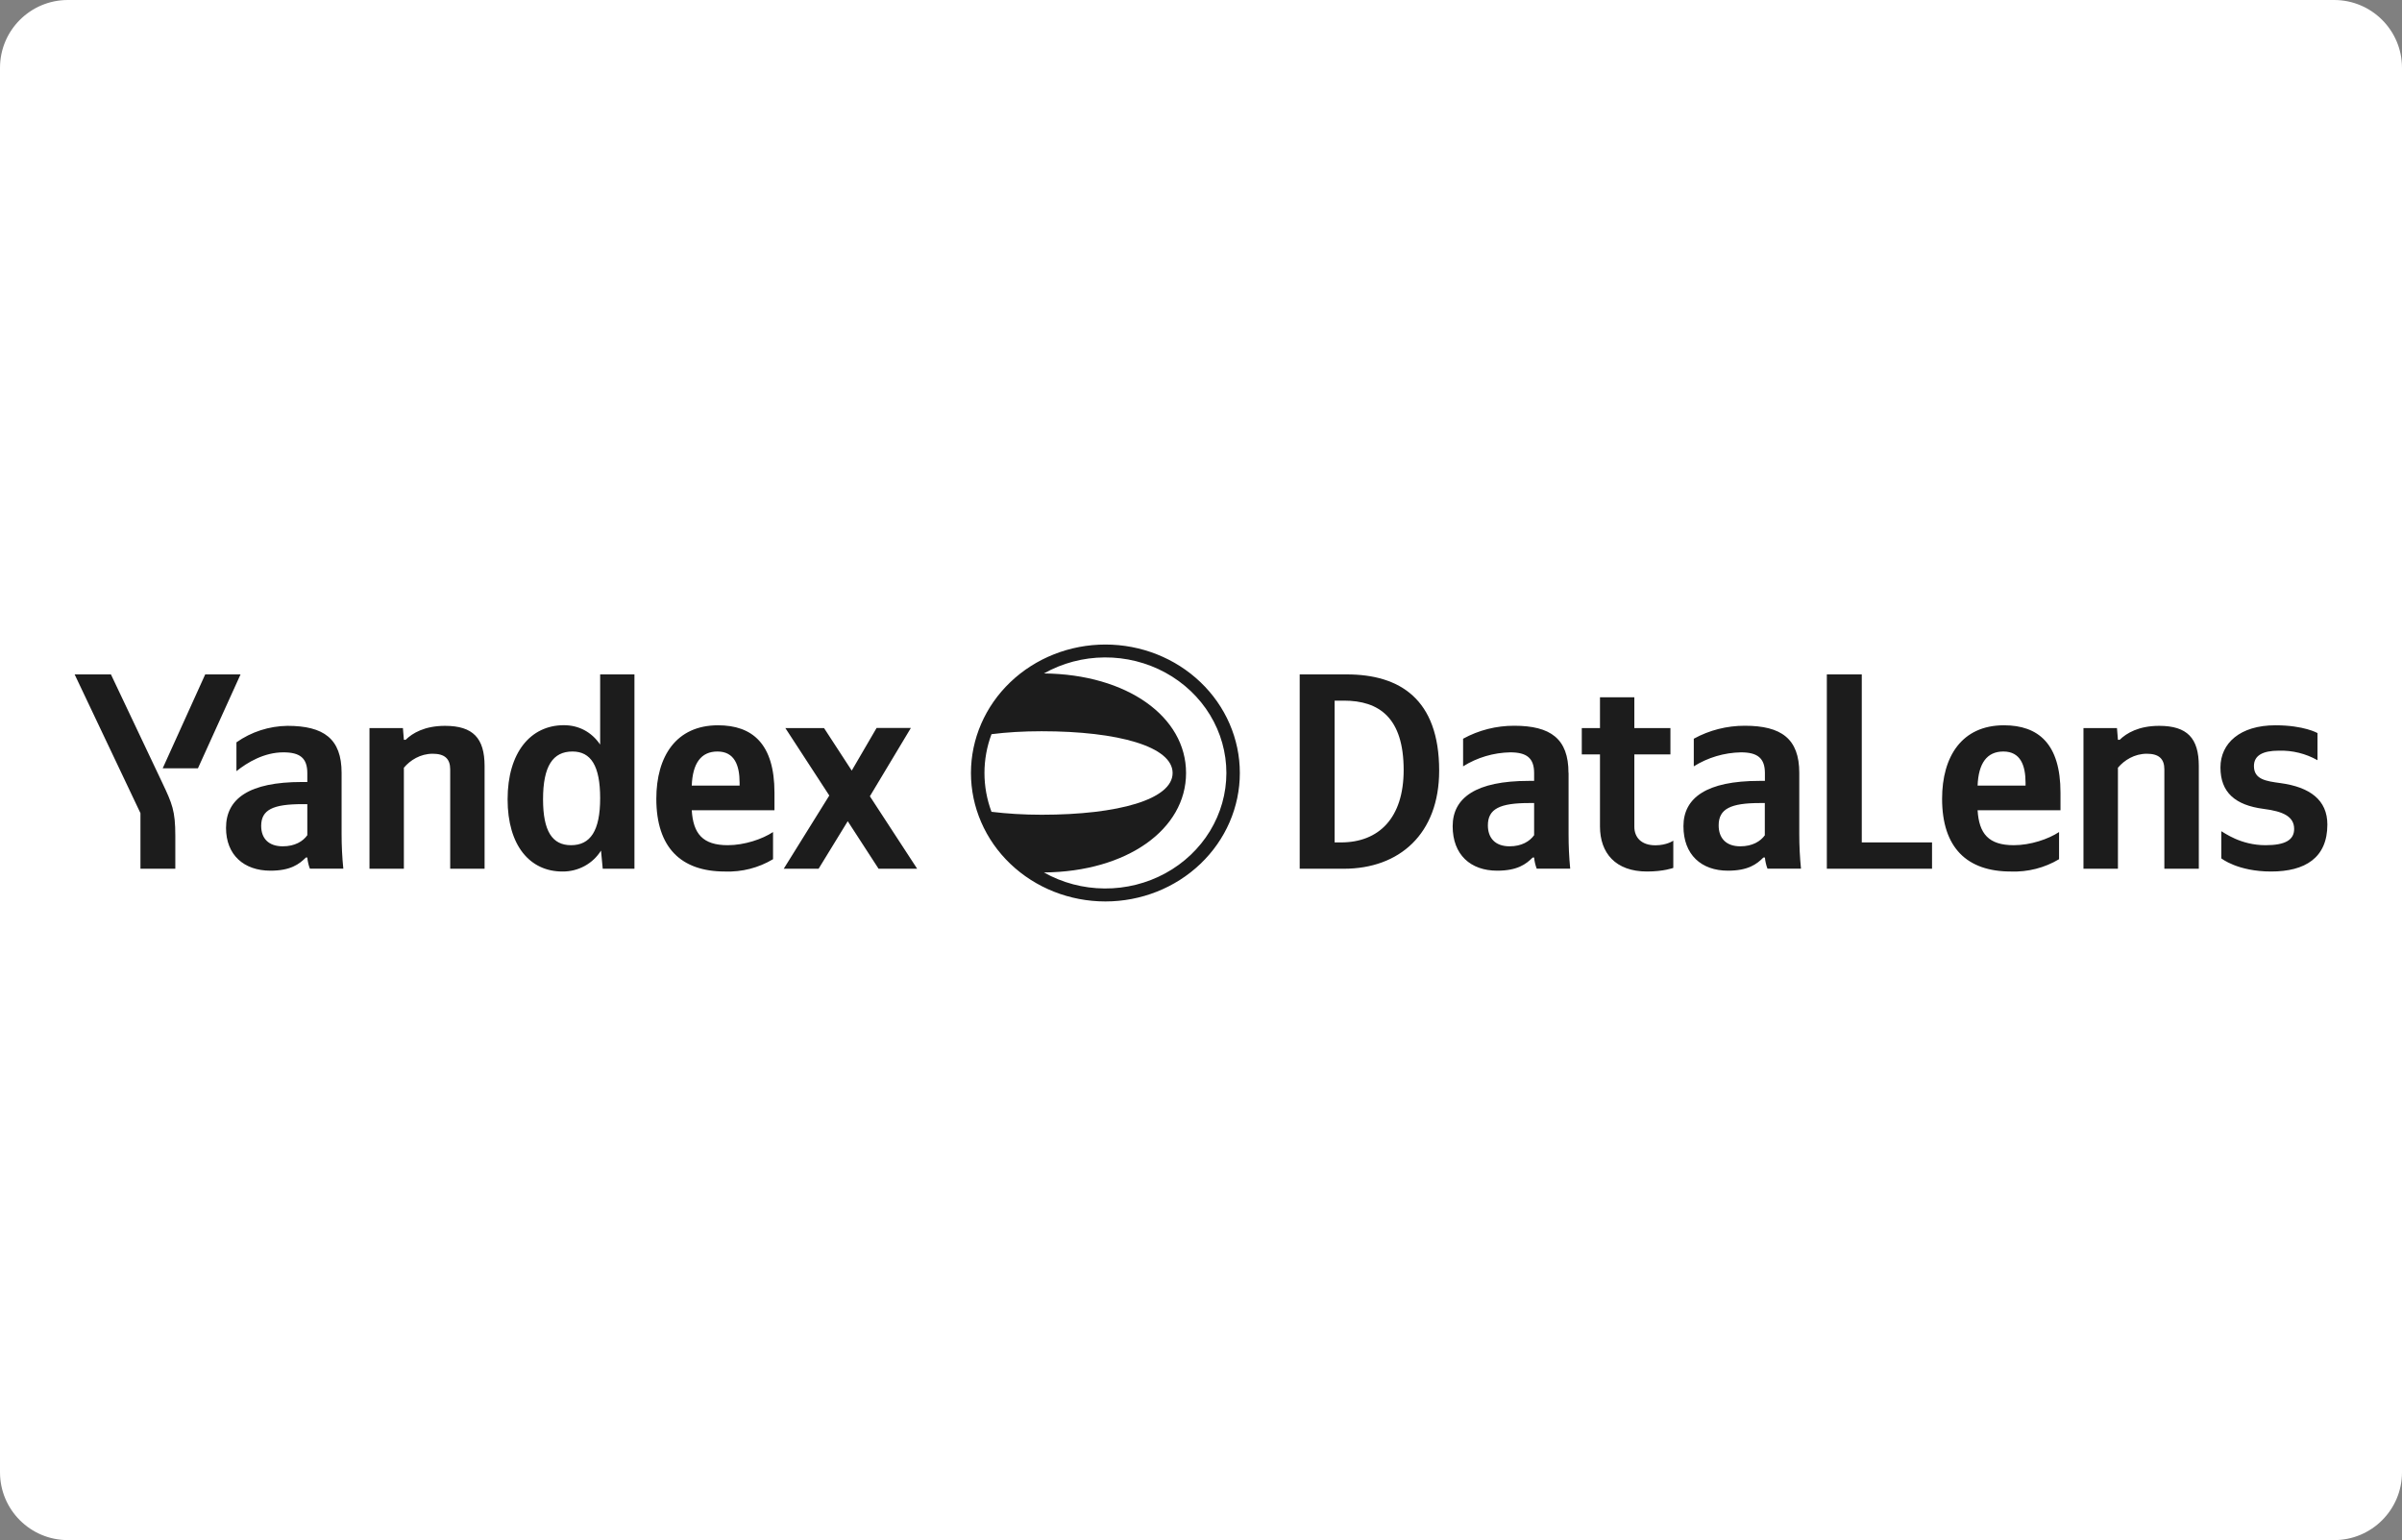
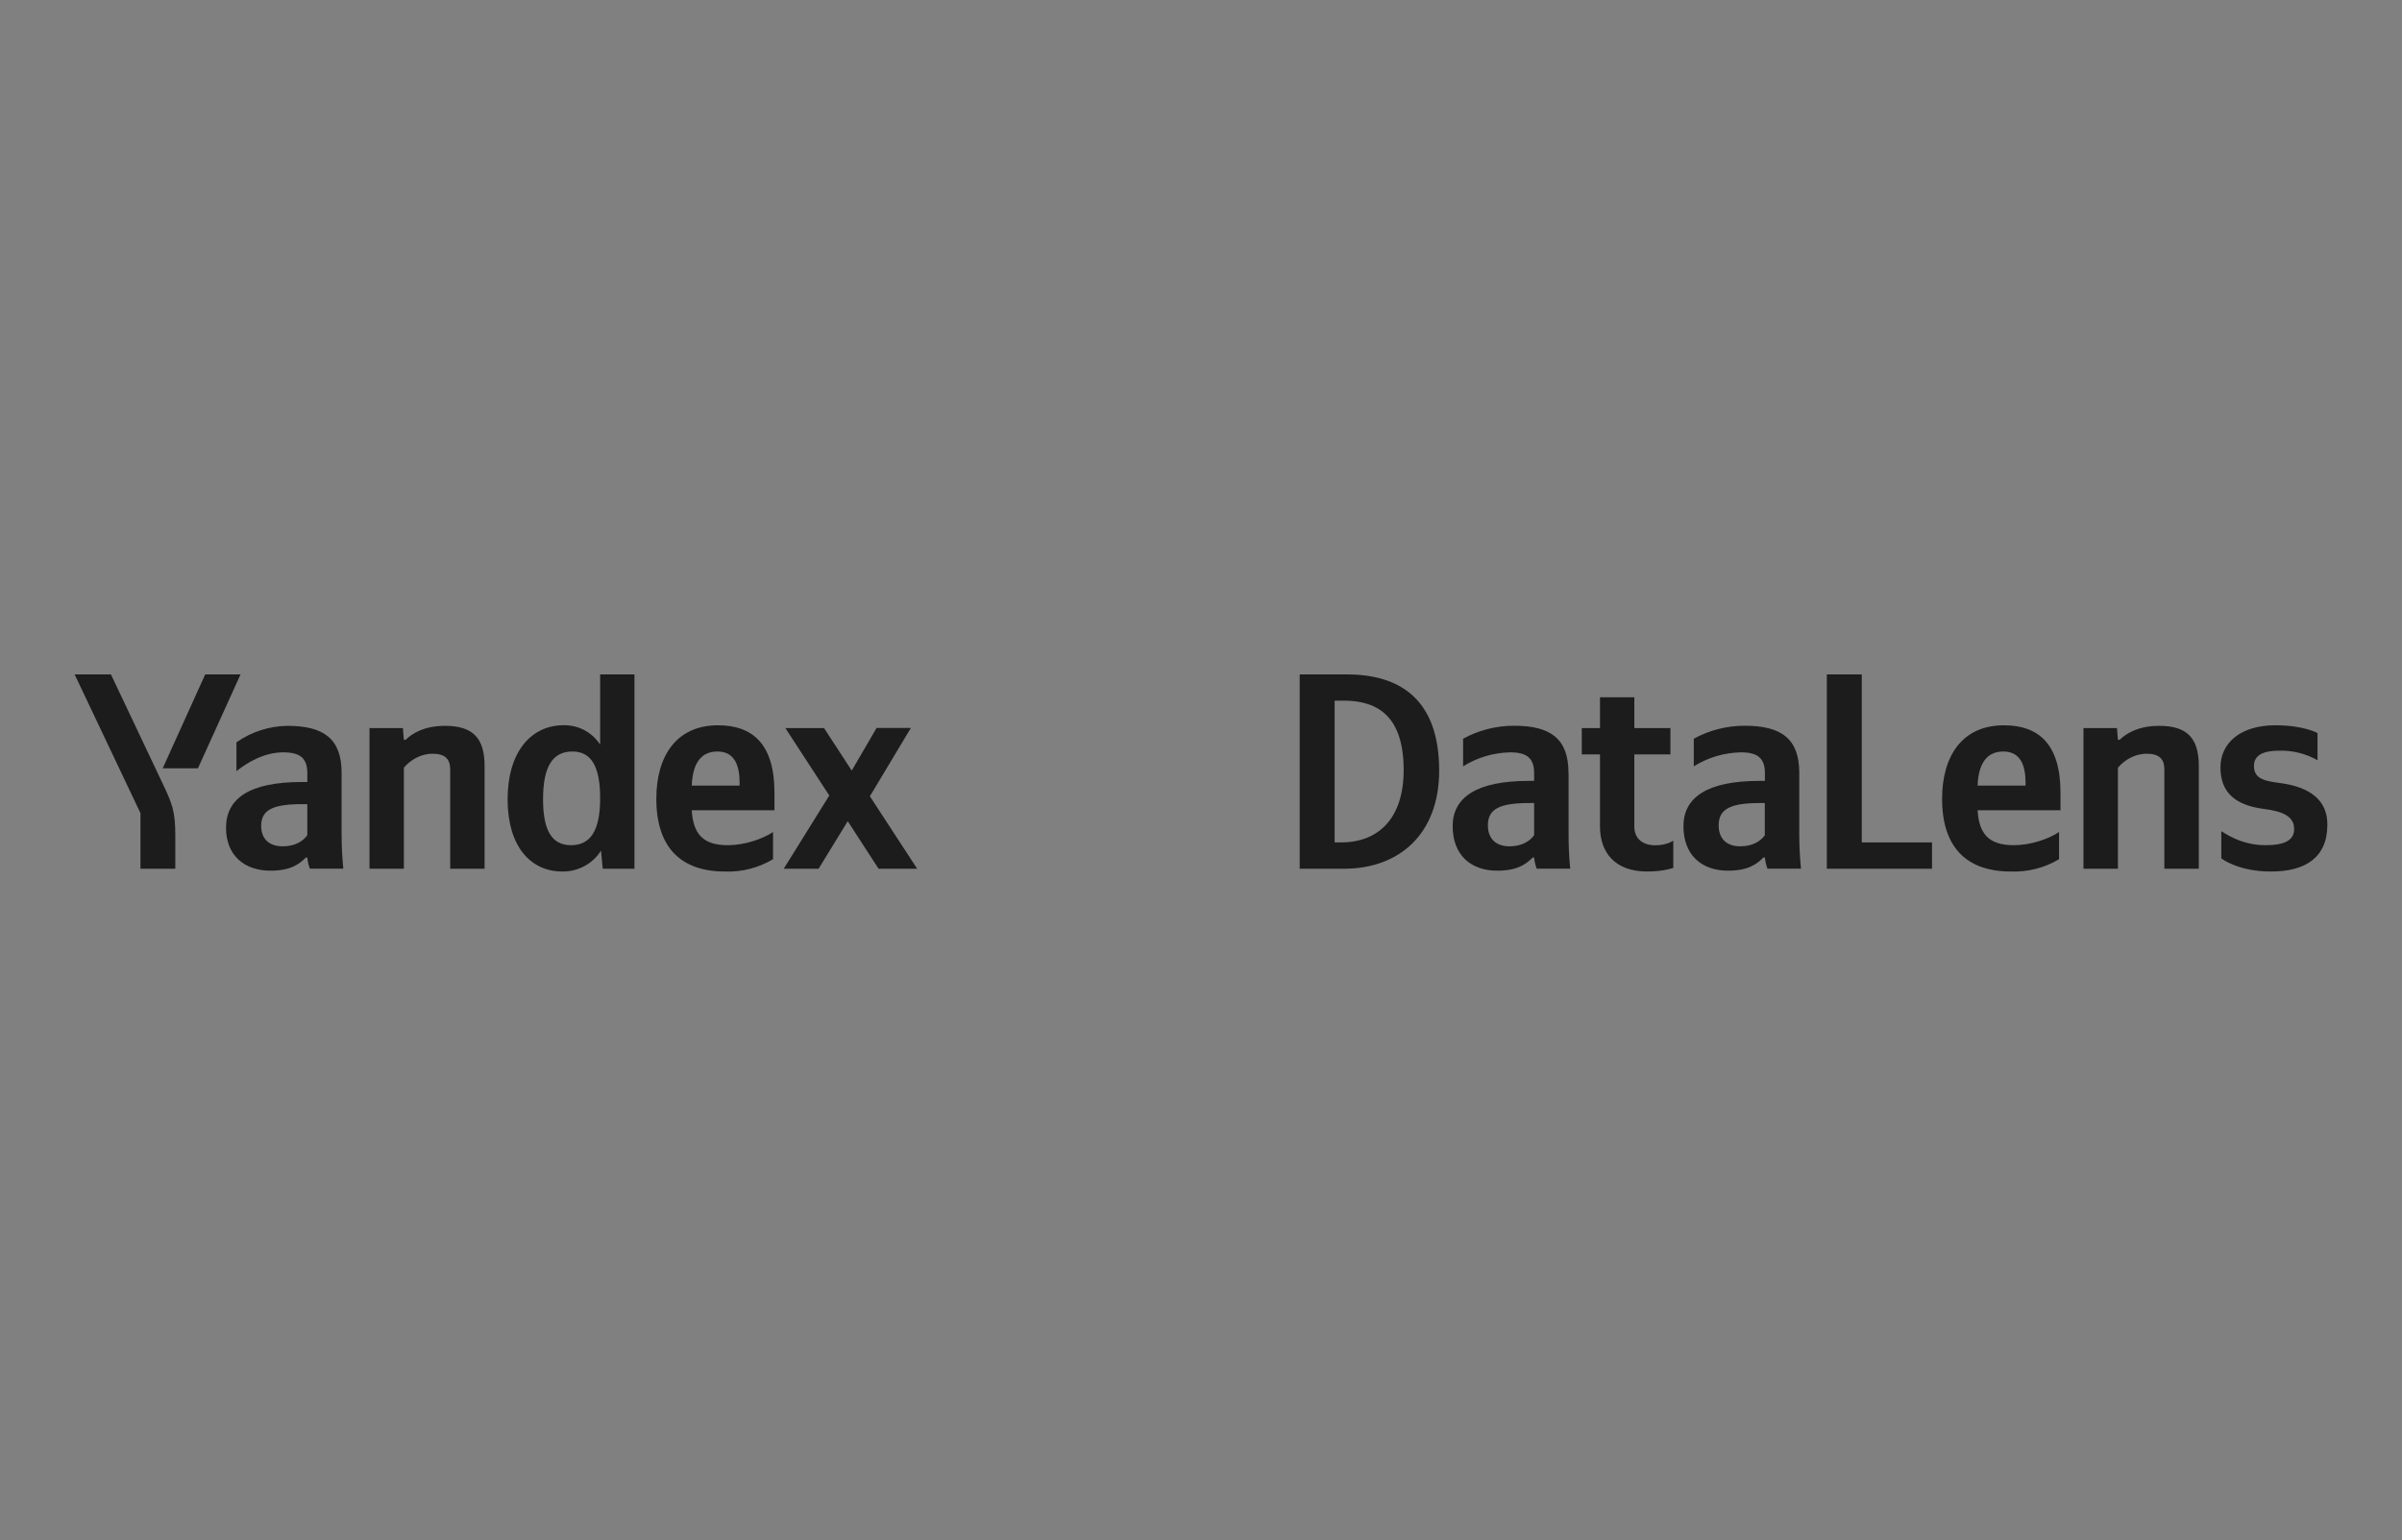
<svg xmlns="http://www.w3.org/2000/svg" width="354" height="227" viewBox="0 0 354 227" fill="none">
  <rect x="0" y="0" width="354" height="227" fill="#808080" stroke="none" />
  <g clip-path="url(#clip0_8410_1252)">
-     <path d="M0 10C0 4.477 4.477 0 10 0H344C349.523 0 354 4.477 354 10V217C354 222.523 349.523 227 344 227H10C4.477 227 0 222.523 0 217V10Z" fill="white" />
    <path d="M25.837 128.046H20.699V119.85L11 99.403H16.349L23.922 115.384C25.372 118.444 25.837 119.509 25.837 123.169V128.046ZM29.187 113.24H23.979L30.243 99.403H35.451L29.173 113.24H29.187ZM82.875 128.455C78.117 128.455 74.809 124.658 74.809 117.815C74.809 110.89 78.216 106.888 83.1 106.888C85.296 106.888 87.183 107.885 88.449 109.743V99.403H93.503V128.046H88.829L88.576 125.368C87.986 126.321 87.15 127.107 86.15 127.649C85.149 128.191 84.02 128.469 82.875 128.455ZM113.928 126.639C111.802 127.916 109.332 128.549 106.833 128.455C100.386 128.455 96.727 124.945 96.727 117.733C96.727 111.478 99.654 106.902 105.82 106.902C110.874 106.902 114.139 109.62 114.139 116.832V119.427H101.949C102.16 122.883 103.568 124.576 107.256 124.576C109.719 124.576 112.366 123.675 113.928 122.637V126.639ZM50.344 113.909V122.978C50.344 124.658 50.428 126.352 50.597 128.032H45.671C45.502 127.622 45.333 126.939 45.291 126.393H45.079C44.094 127.376 42.827 128.332 39.857 128.332C35.944 128.332 33.311 126.01 33.311 122.022C33.311 117.692 36.746 115.261 44.488 115.261H45.291V113.95C45.291 111.723 44.193 110.89 41.771 110.89C38.914 110.89 36.45 112.379 34.846 113.663V109.415C37.032 107.871 39.658 107.021 42.363 106.984C47.712 106.984 50.344 108.882 50.344 113.909ZM59.522 113.158V128.046H54.454V107.312H59.381L59.522 109.046H59.775C60.789 108.049 62.591 106.984 65.589 106.984C69.713 106.984 71.417 108.801 71.417 112.912V128.046H66.349V113.403C66.349 111.846 65.547 111.095 63.773 111.095C61.943 111.095 60.451 112.051 59.522 113.158ZM129.482 128.046L124.937 121.039L120.643 128.046H115.505L122.219 117.255L115.744 107.312H121.445L125.527 113.581L129.188 107.298H134.241L128.201 117.364L135.17 128.046H129.482ZM84.367 110.767C81.482 110.767 80.032 112.912 80.032 117.815C80.032 122.514 81.397 124.576 84.156 124.576C86.999 124.576 88.449 122.473 88.449 117.651C88.449 112.871 87.084 110.767 84.367 110.767ZM105.736 110.767C103.314 110.767 102.076 112.502 101.949 115.794H109.001V115.384C109.001 112.789 108.241 110.767 105.736 110.767ZM45.291 123.101V118.525H44.573C40.237 118.525 38.492 119.345 38.492 121.735C38.492 123.552 39.561 124.74 41.673 124.74C43.461 124.74 44.657 124.003 45.291 123.101Z" fill="#1C1C1C" />
-     <path fill-rule="evenodd" clip-rule="evenodd" d="M162.91 132.867C168.165 132.867 173.205 130.873 176.921 127.322C180.636 123.771 182.724 118.955 182.724 113.934C182.724 108.912 180.636 104.096 176.921 100.545C173.205 96.995 168.165 95 162.91 95C157.655 95 152.615 96.995 148.899 100.545C145.183 104.096 143.096 108.912 143.096 113.934C143.096 118.955 145.183 123.771 148.899 127.322C152.615 130.873 157.655 132.867 162.91 132.867ZM180.742 113.934C180.739 116.937 179.906 119.885 178.327 122.481C176.746 125.077 174.477 127.228 171.746 128.716C169.017 130.204 165.924 130.977 162.782 130.955C159.64 130.934 156.559 130.119 153.851 128.594C166.108 128.486 174.798 122.237 174.798 113.934C174.798 105.63 166.108 99.382 153.851 99.26C156.56 97.734 159.642 96.919 162.786 96.899C165.929 96.878 169.023 97.651 171.753 99.141C174.483 100.631 176.752 102.784 178.331 105.381C179.911 107.979 180.742 110.93 180.742 113.934ZM146.124 108.213C144.741 111.912 144.741 115.955 146.124 119.654C148.36 119.925 150.837 120.087 153.513 120.087C164.834 120.087 172.816 117.815 172.816 113.934C172.816 110.052 164.834 107.78 153.513 107.78C150.837 107.78 148.36 107.929 146.124 108.213Z" fill="#1C1C1C" />
    <path d="M191.531 99.403H198.487C206.273 99.403 212.1 103.023 212.1 113.581C212.1 122.924 206.231 128.046 198.05 128.046H191.545V99.403H191.531ZM197.626 124.166C203.212 124.166 206.867 120.574 206.867 113.499C206.867 105.782 203.254 103.269 198.05 103.269H196.694V124.166H197.626ZM231.173 113.909V122.978C231.173 124.658 231.244 126.352 231.412 128.032H226.474C226.275 127.504 226.147 126.953 226.095 126.393H225.883C224.896 127.376 223.626 128.332 220.65 128.332C216.727 128.332 214.089 125.983 214.089 121.776C214.089 117.569 217.545 115.097 225.291 115.097H226.095V113.95C226.095 111.723 224.994 110.89 222.567 110.89C220.101 110.939 217.697 111.653 215.627 112.953V108.882C217.923 107.621 220.52 106.962 223.161 106.97C228.52 106.97 231.159 108.882 231.159 113.909H231.173ZM226.095 123.101V118.362H225.375C221.029 118.362 219.28 119.222 219.28 121.653C219.28 123.511 220.353 124.74 222.483 124.74C224.26 124.74 225.445 124.003 226.095 123.101ZM233.119 107.312H235.801V102.777H240.865V107.312H246.182V111.191H240.865V121.858C240.865 123.388 241.852 124.59 243.968 124.59C245.661 124.59 246.606 123.907 246.606 123.907V127.923C246.606 127.923 245.195 128.455 242.74 128.455C238.057 128.455 235.801 125.696 235.801 121.817V111.191H233.119V107.312ZM265.172 113.909V122.978C265.172 124.658 265.256 126.352 265.425 128.032H260.487C260.318 127.622 260.15 126.939 260.107 126.393H259.881C258.908 127.376 257.624 128.332 254.662 128.332C250.739 128.332 248.102 125.983 248.102 121.776C248.102 117.569 251.543 115.097 259.289 115.097H260.107V113.95C260.107 111.723 258.992 110.89 256.58 110.89C254.109 110.937 251.7 111.651 249.626 112.953V108.882C251.921 107.62 254.518 106.961 257.159 106.97C262.519 106.97 265.172 108.882 265.172 113.909ZM260.093 123.101V118.362H259.388C255.043 118.362 253.292 119.222 253.292 121.653C253.292 123.511 254.351 124.74 256.481 124.74C258.273 124.74 259.458 124.003 260.107 123.101H260.093ZM269.234 99.403H274.384V124.166H284.738V128.046H269.234V99.403ZM303.459 126.639C301.328 127.916 298.852 128.549 296.348 128.455C289.888 128.455 286.22 124.945 286.22 117.733C286.22 111.478 289.154 106.902 295.333 106.902C300.398 106.902 303.669 109.62 303.669 116.832V119.427H291.453C291.665 122.883 293.075 124.576 296.786 124.576C299.255 124.576 301.892 123.675 303.459 122.637V126.639ZM295.247 110.767C292.822 110.767 291.581 112.502 291.453 115.794H298.521V115.384C298.521 112.789 297.759 110.767 295.247 110.767ZM312.135 113.158V128.046H307.055V107.312H311.993L312.135 109.046H312.388C313.405 108.049 315.21 106.984 318.214 106.984C322.348 106.984 324.055 108.801 324.055 112.912V128.046H318.977V113.403C318.977 111.846 318.172 111.095 316.395 111.095C314.56 111.095 313.066 112.051 312.135 113.158ZM334.705 128.455C329.769 128.455 327.37 126.516 327.37 126.516V122.514C327.794 122.719 330.192 124.576 333.887 124.576C336.793 124.576 338.105 123.798 338.105 122.186C338.105 120.369 336.526 119.591 333.592 119.222C329.416 118.676 327.244 116.791 327.244 113.117C327.244 109.538 330.148 106.902 335.341 106.902C339.559 106.902 341.548 108.049 341.548 108.049V112.051C339.823 111.072 337.847 110.585 335.848 110.644C333.464 110.644 332.18 111.355 332.18 112.912C332.18 114.892 333.973 115.138 336.103 115.425C340.405 116.012 343.001 117.897 343.001 121.53C343.001 126.434 339.728 128.455 334.705 128.455Z" fill="#1C1C1C" />
  </g>
  <defs>
    <clipPath id="clip0_8410_1252">
      <rect width="354" height="227" fill="white" />
    </clipPath>
  </defs>
</svg>